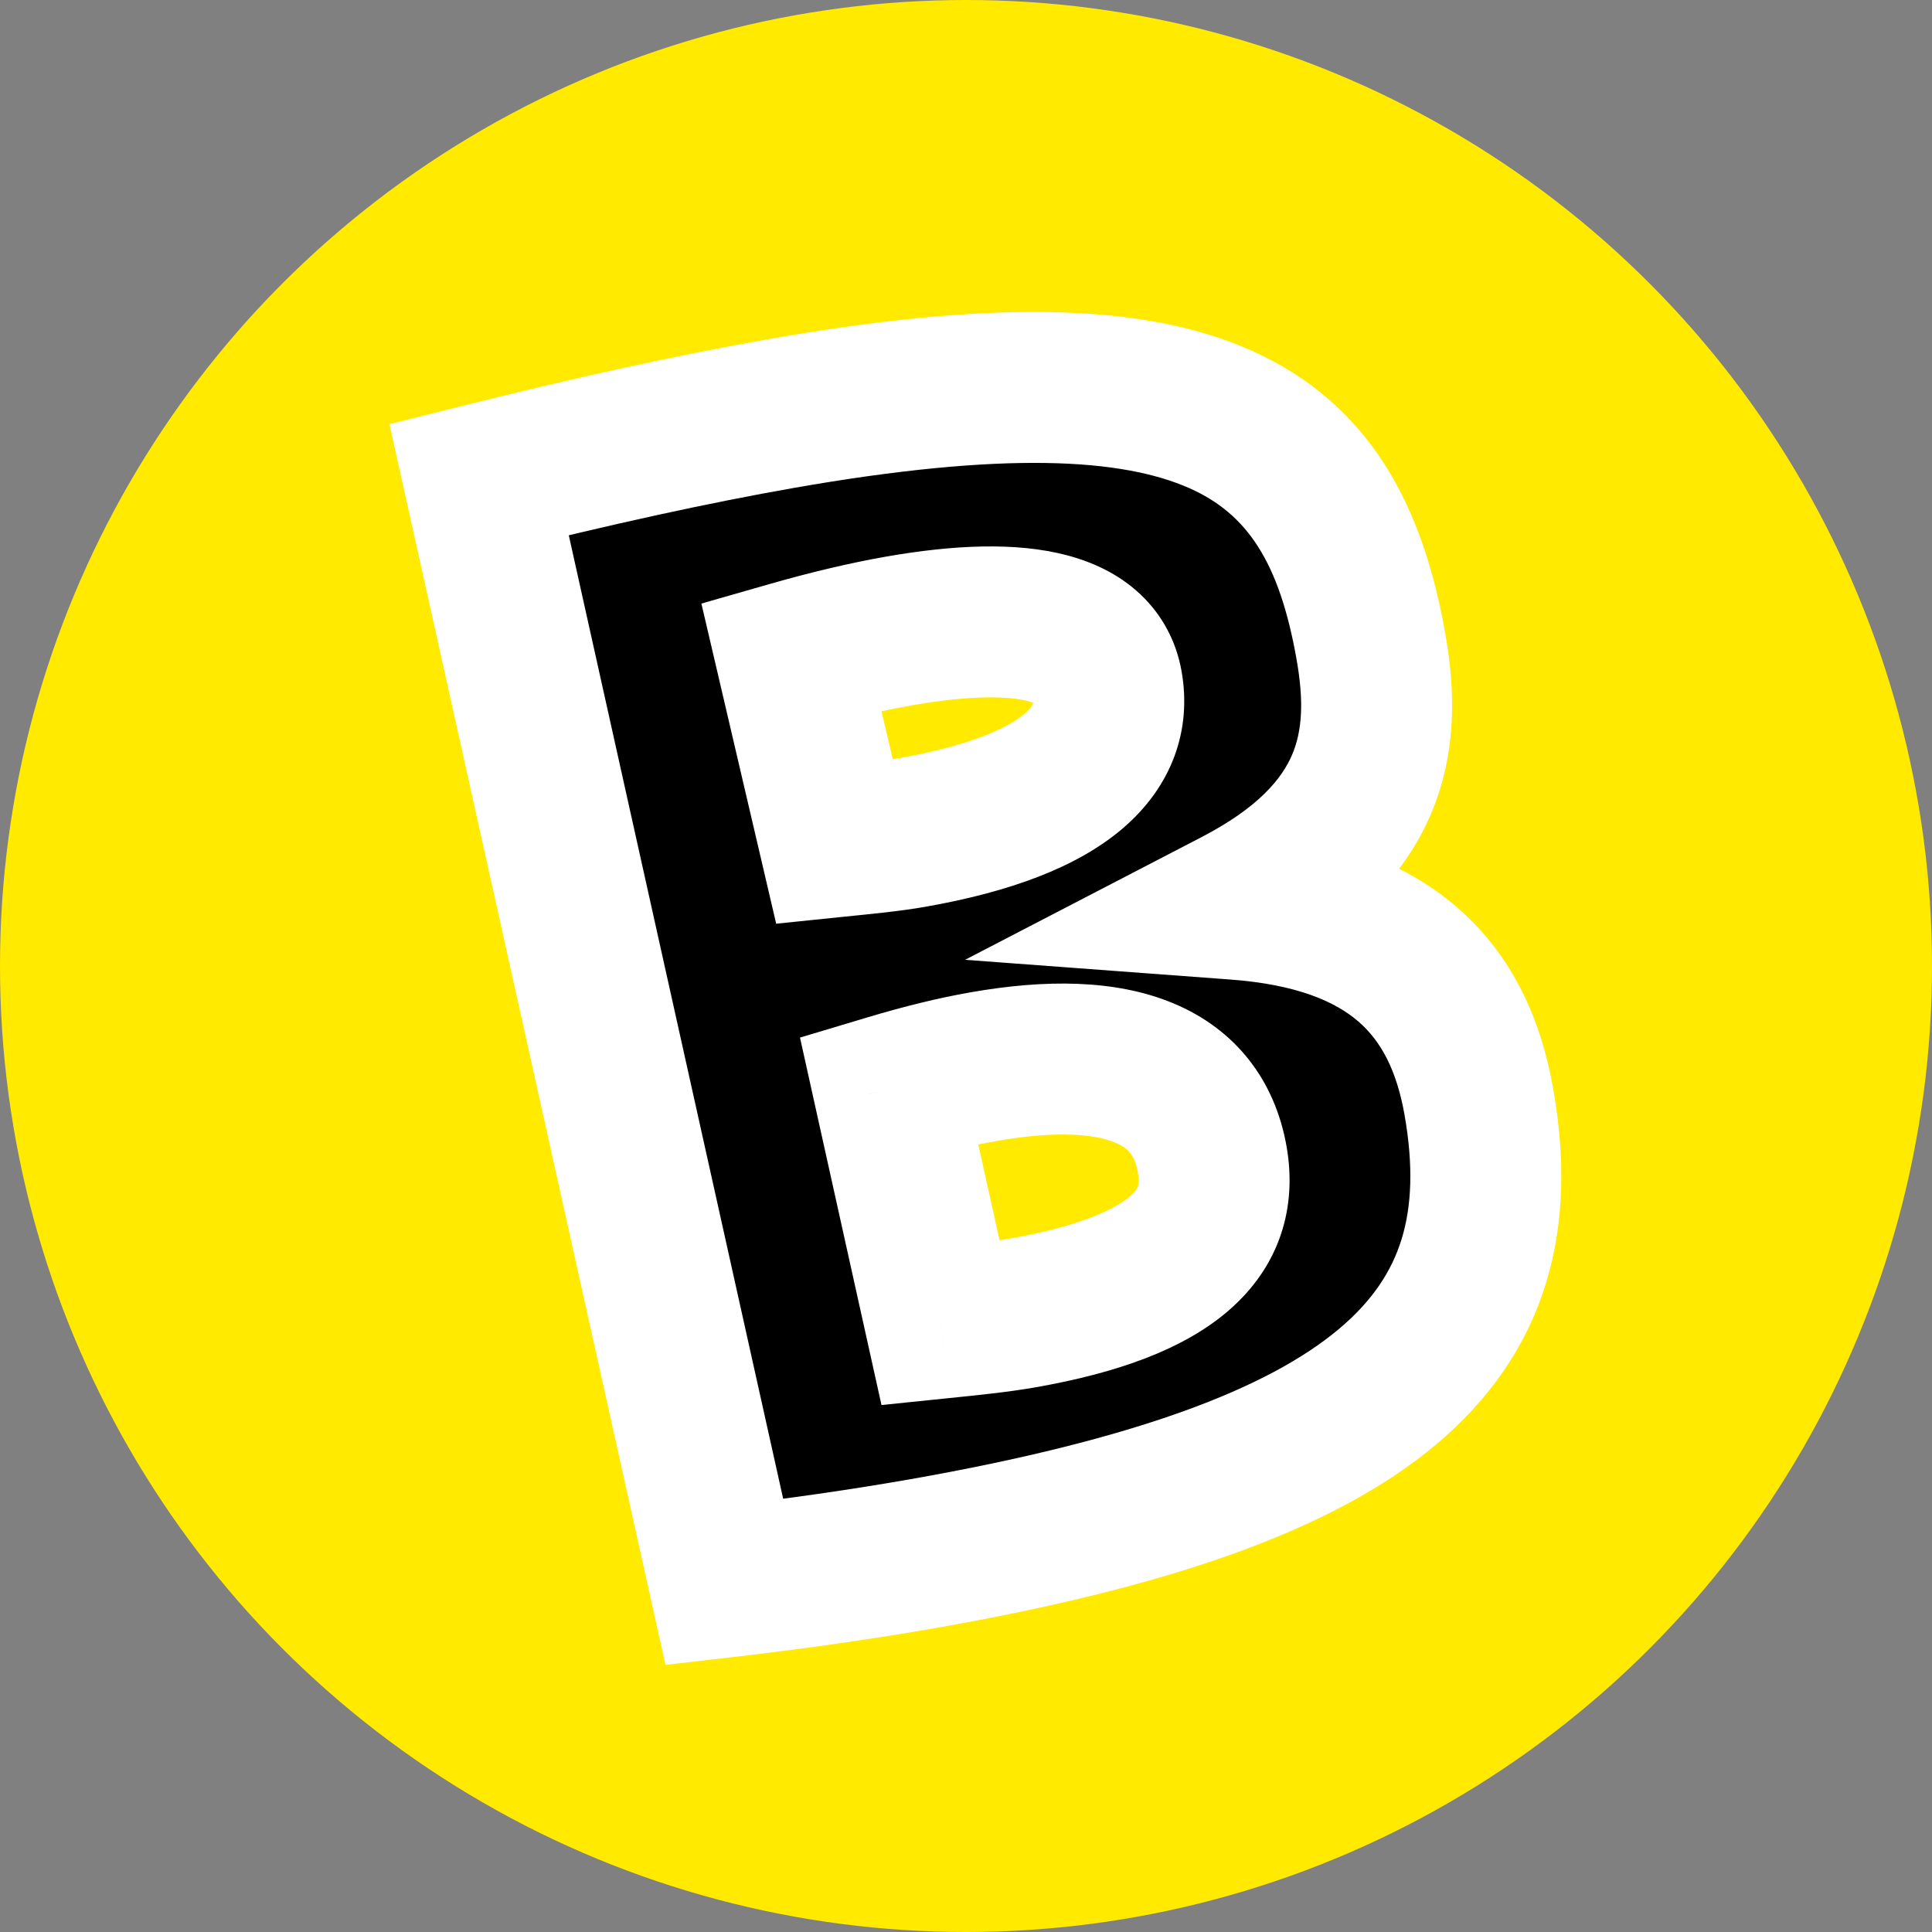
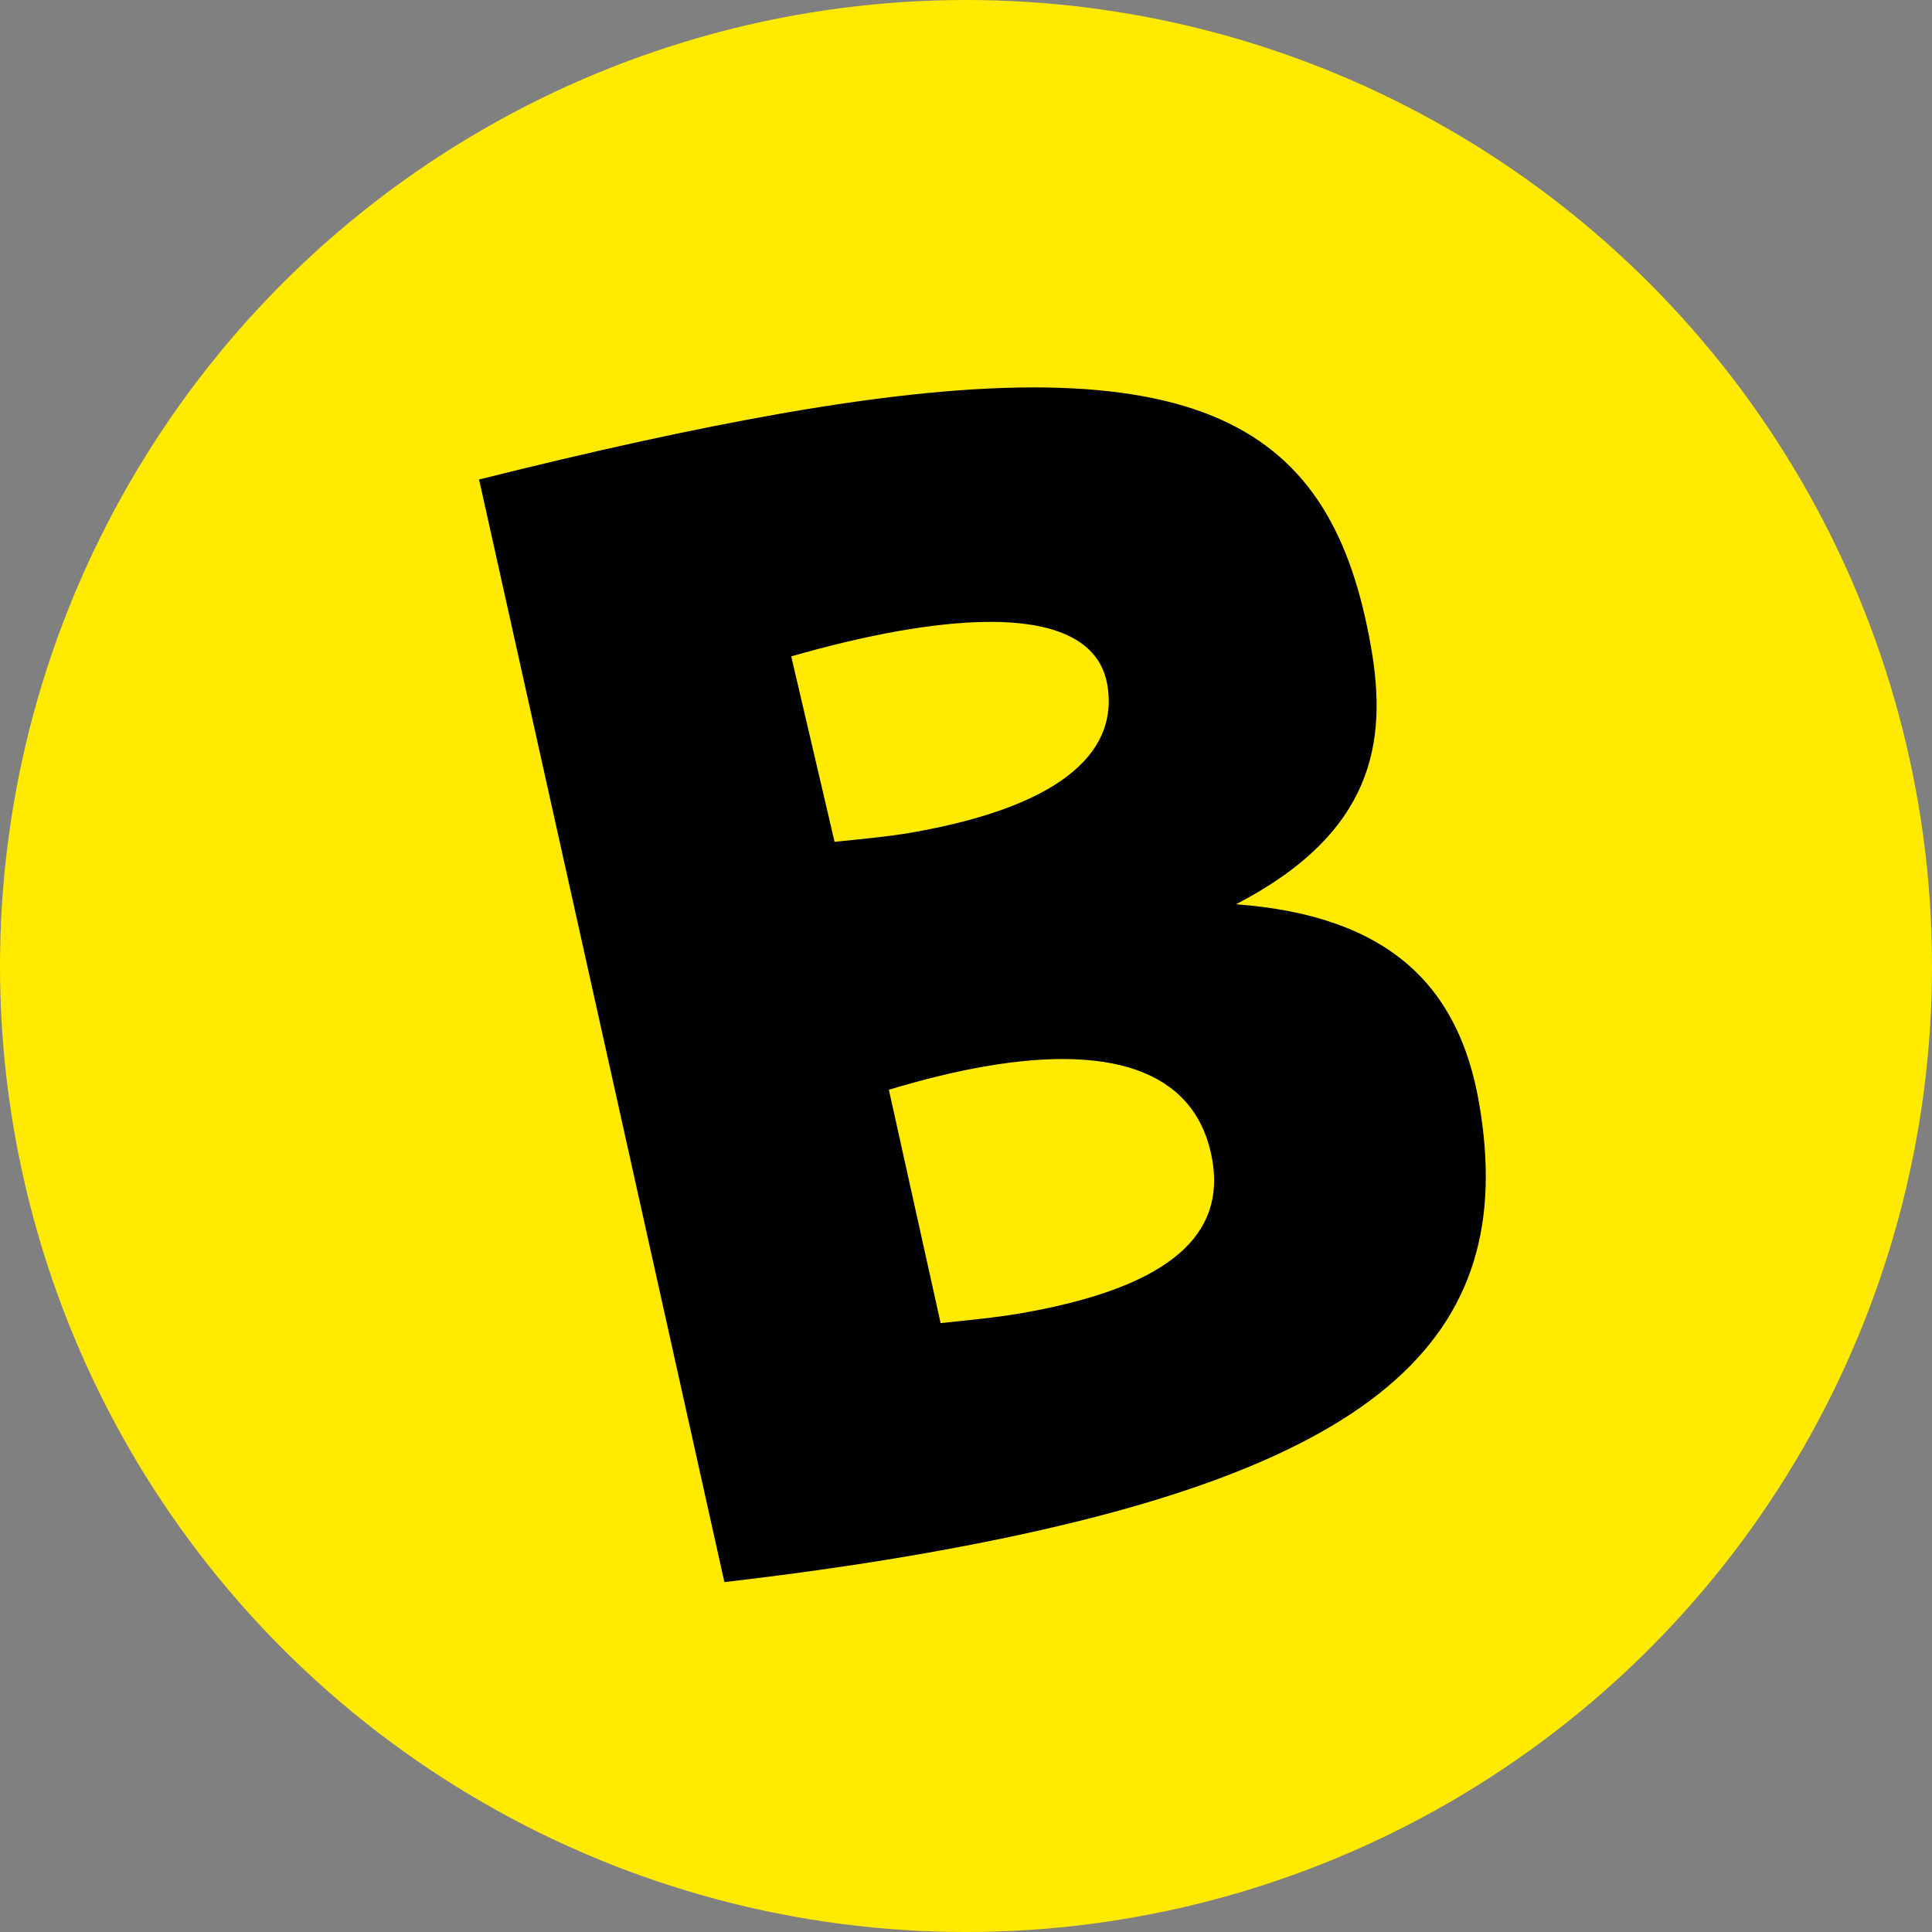
<svg xmlns="http://www.w3.org/2000/svg" width="128" height="128" viewBox="0 0 128 128" fill="none">
  <rect x="0" y="0" width="128" height="128" fill="#808080" stroke="none" />
  <g clip-path="url(#clip0_75_4642)">
    <circle cx="64" cy="64" r="64" fill="#FFEA00" />
    <mask id="path-2-outside-1_75_4642" maskUnits="userSpaceOnUse" x="24.649" y="13.97" width="84.006" height="97.806" fill="black">
-       <rect fill="white" x="24.649" y="13.97" width="84.006" height="97.806" />
-       <path d="M47.993 104.818L31.74 31.768C39.364 29.859 45.934 28.42 51.725 27.402C79.854 22.457 88.26 28.229 90.83 42.845C91.945 49.187 91.008 55.18 81.89 59.91C92.116 60.671 96.646 65.419 97.979 73.002C100.743 88.721 91.362 97.62 61.165 102.928C57.166 103.631 52.73 104.269 47.993 104.818ZM52.421 43.485L55.292 55.773C57.246 55.572 58.925 55.419 60.442 55.152C70.921 53.31 74.087 49.484 73.359 45.347C72.705 41.624 68.067 40.308 59.518 41.81C57.45 42.174 54.992 42.748 52.421 43.485ZM58.89 72.198L62.318 87.658C64.273 87.457 66.09 87.279 67.744 86.989C77.81 85.219 81.162 81.645 80.313 76.819C79.344 71.303 74.26 69.07 65.16 70.669C63.229 71.009 61.185 71.51 58.89 72.198Z" />
-     </mask>
+       </mask>
    <path d="M47.993 104.818L31.74 31.768C39.364 29.859 45.934 28.42 51.725 27.402C79.854 22.457 88.26 28.229 90.83 42.845C91.945 49.187 91.008 55.18 81.89 59.91C92.116 60.671 96.646 65.419 97.979 73.002C100.743 88.721 91.362 97.62 61.165 102.928C57.166 103.631 52.73 104.269 47.993 104.818ZM52.421 43.485L55.292 55.773C57.246 55.572 58.925 55.419 60.442 55.152C70.921 53.31 74.087 49.484 73.359 45.347C72.705 41.624 68.067 40.308 59.518 41.81C57.45 42.174 54.992 42.748 52.421 43.485ZM58.89 72.198L62.318 87.658C64.273 87.457 66.09 87.279 67.744 86.989C77.81 85.219 81.162 81.645 80.313 76.819C79.344 71.303 74.26 69.07 65.16 70.669C63.229 71.009 61.185 71.51 58.89 72.198Z" fill="black" />
    <path d="M47.993 104.818L43.112 105.903L44.091 110.303L48.568 109.784L47.993 104.818ZM31.74 31.768L30.525 26.918L25.801 28.101L26.859 32.854L31.74 31.768ZM81.89 59.91L79.587 55.472L63.941 63.589L81.519 64.897L81.89 59.91ZM52.421 43.485L51.044 38.678L46.469 39.988L47.552 44.622L52.421 43.485ZM55.292 55.773L50.423 56.911L51.424 61.198L55.804 60.747L55.292 55.773ZM58.89 72.198L57.455 67.409L53.002 68.743L54.008 73.281L58.89 72.198ZM62.318 87.658L57.437 88.741L58.401 93.088L62.831 92.632L62.318 87.658ZM52.874 103.732L36.62 30.683L26.859 32.854L43.112 105.903L52.874 103.732ZM32.954 36.619C40.502 34.729 46.951 33.318 52.591 32.327L50.86 22.478C44.918 23.522 38.226 24.99 30.525 26.918L32.954 36.619ZM52.591 32.327C66.539 29.875 74.359 30.36 78.824 32.354C82.624 34.05 84.766 37.229 85.905 43.71L95.754 41.979C94.324 33.845 90.978 26.829 82.901 23.223C75.489 19.913 65.04 19.985 50.86 22.478L52.591 32.327ZM85.905 43.71C86.385 46.438 86.29 48.405 85.601 50.014C84.944 51.547 83.433 53.477 79.587 55.472L84.192 64.349C89.465 61.613 92.981 58.182 94.793 53.951C96.574 49.794 96.39 45.594 95.754 41.979L85.905 43.71ZM81.519 64.897C85.951 65.226 88.486 66.371 89.998 67.679C91.472 68.954 92.526 70.862 93.055 73.868L102.904 72.137C102.099 67.559 100.222 63.301 96.541 60.117C92.898 56.965 88.054 55.355 82.261 54.924L81.519 64.897ZM93.055 73.868C93.651 77.258 93.528 79.924 92.861 82.092C92.21 84.205 90.946 86.167 88.715 88.042C84.015 91.992 75.258 95.374 60.299 98.004L62.031 107.853C77.268 105.174 88.3 101.453 95.149 95.697C98.693 92.719 101.143 89.177 102.418 85.034C103.676 80.947 103.69 76.606 102.904 72.137L93.055 73.868ZM60.299 98.004C56.41 98.688 52.072 99.312 47.418 99.851L48.568 109.784C53.387 109.226 57.922 108.575 62.031 107.853L60.299 98.004ZM47.552 44.622L50.423 56.911L60.16 54.636L57.289 42.347L47.552 44.622ZM55.804 60.747C57.648 60.557 59.566 60.383 61.307 60.077L59.576 50.227C58.284 50.455 56.845 50.587 54.779 50.8L55.804 60.747ZM61.307 60.077C66.896 59.094 71.334 57.469 74.336 54.925C77.659 52.108 78.965 48.354 78.284 44.482L68.435 46.213C68.481 46.477 68.568 46.705 67.87 47.296C66.852 48.159 64.467 49.368 59.576 50.227L61.307 60.077ZM78.284 44.482C77.943 42.541 77.034 40.773 75.555 39.377C74.13 38.031 72.397 37.237 70.669 36.783C67.323 35.904 63.183 36.09 58.652 36.886L60.384 46.735C64.402 46.029 66.855 46.121 68.129 46.455C68.711 46.608 68.795 46.747 68.69 46.648C68.532 46.499 68.449 46.292 68.435 46.213L78.284 44.482ZM58.652 36.886C56.383 37.285 53.752 37.902 51.044 38.678L53.797 48.291C56.231 47.594 58.517 47.063 60.384 46.735L58.652 36.886ZM54.008 73.281L57.437 88.741L67.2 86.576L63.771 71.116L54.008 73.281ZM62.831 92.632C64.713 92.438 66.739 92.242 68.61 91.913L66.879 82.064C65.441 82.317 63.833 82.475 61.806 82.684L62.831 92.632ZM68.61 91.913C73.94 90.976 78.372 89.439 81.389 86.835C84.804 83.886 85.945 79.976 85.238 75.953L75.389 77.684C75.484 78.226 75.422 78.486 75.386 78.593C75.355 78.685 75.261 78.913 74.854 79.265C73.891 80.096 71.614 81.231 66.879 82.064L68.61 91.913ZM85.238 75.953C84.47 71.584 81.875 68.186 77.699 66.457C73.899 64.882 69.249 64.874 64.294 65.745L66.025 75.594C70.171 74.865 72.613 75.174 73.872 75.695C74.756 76.061 75.187 76.538 75.389 77.684L85.238 75.953ZM64.294 65.745C62.129 66.126 59.89 66.679 57.455 67.409L60.325 76.988C62.48 76.342 64.33 75.892 66.025 75.594L64.294 65.745Z" fill="white" mask="url(#path-2-outside-1_75_4642)" />
  </g>
  <defs>
    <clipPath id="clip0_75_4642">
      <rect width="128" height="128" fill="white" />
    </clipPath>
  </defs>
</svg>